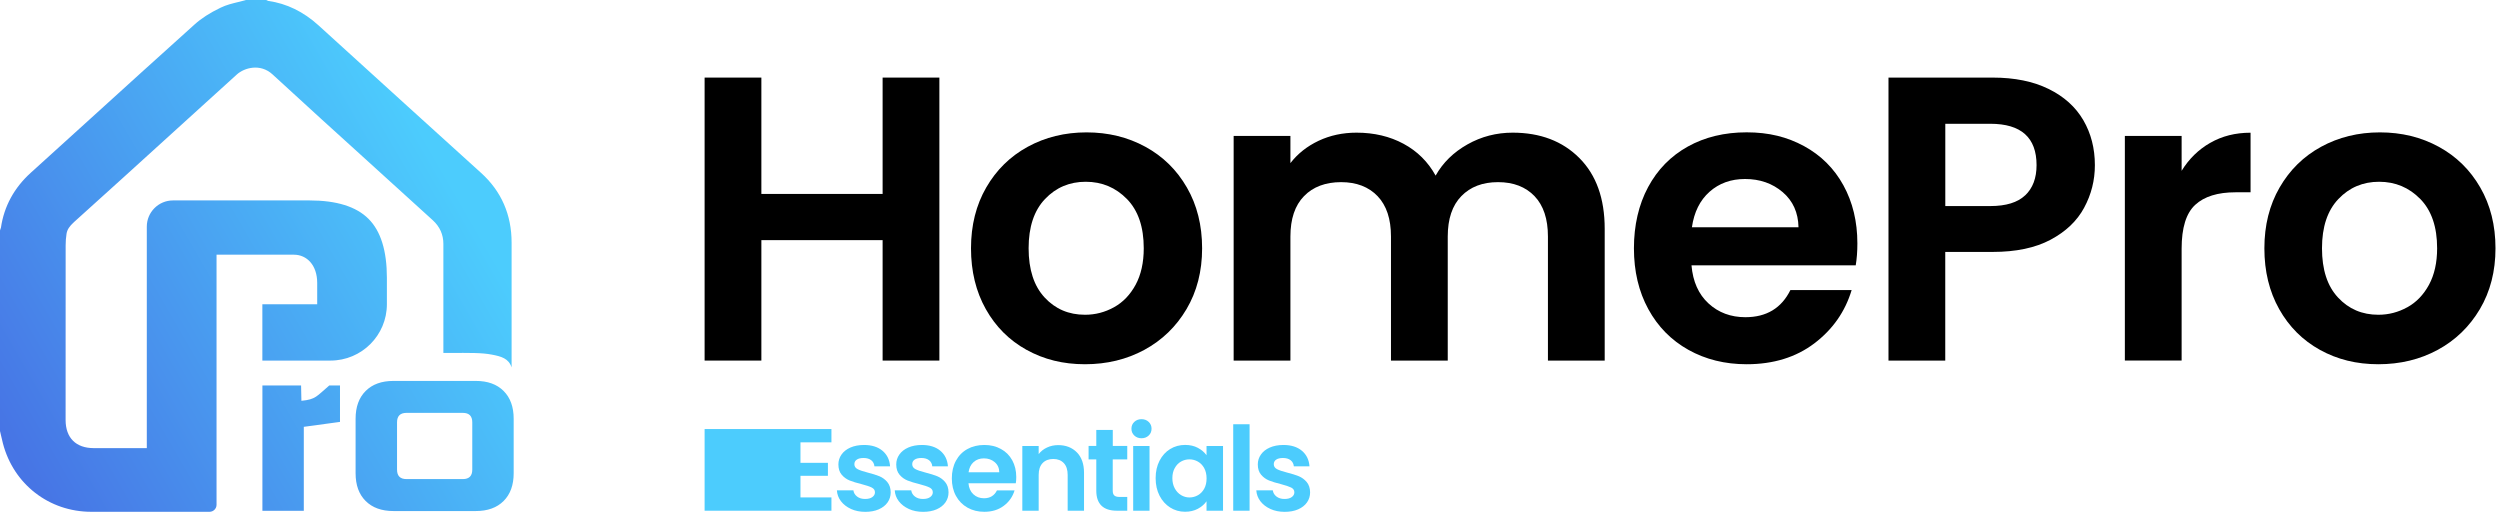
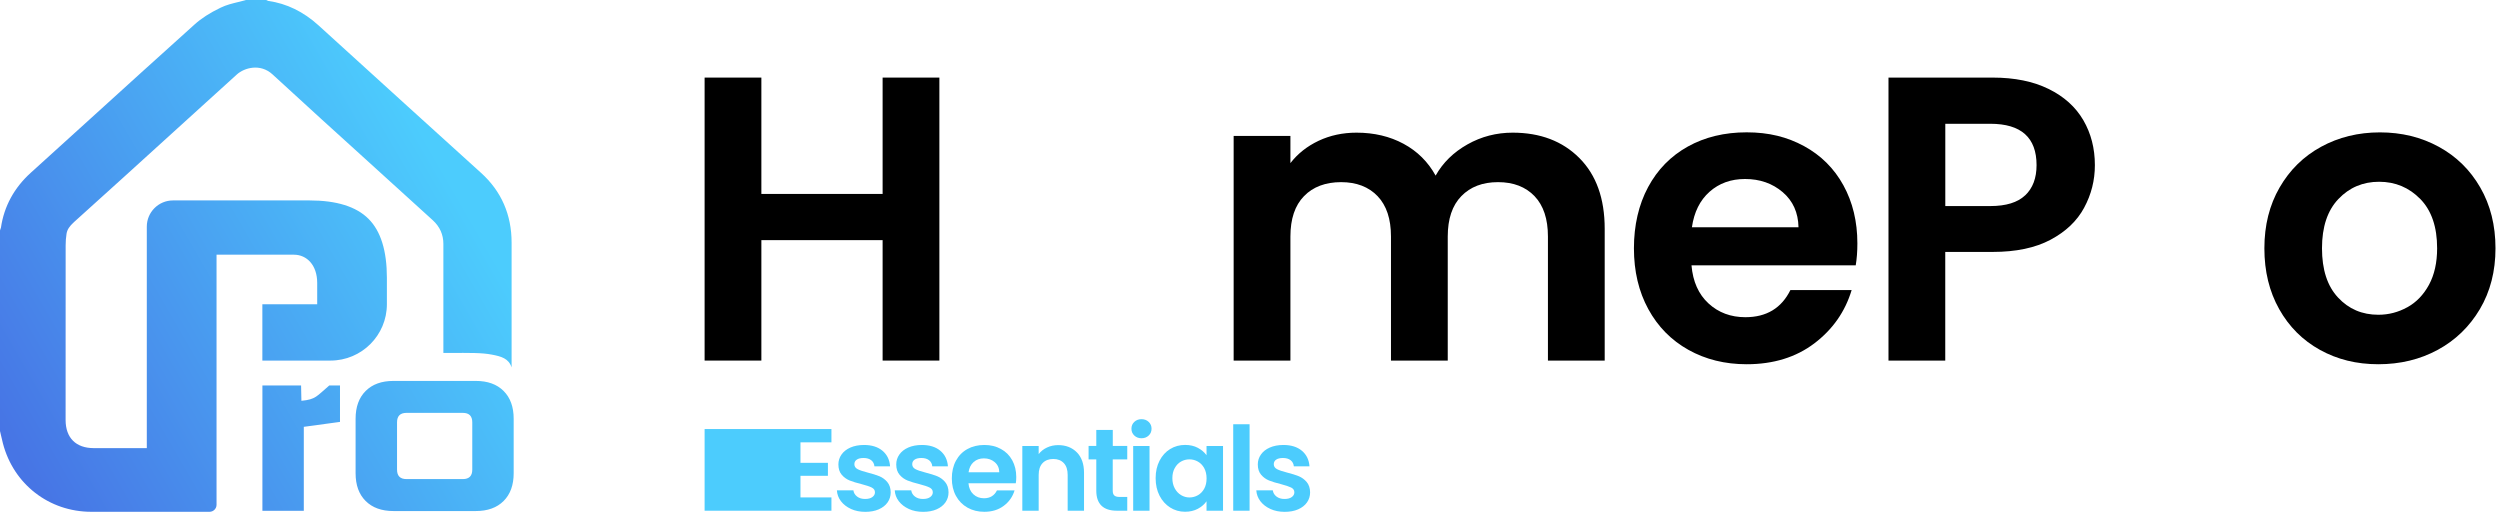
<svg xmlns="http://www.w3.org/2000/svg" width="532" height="109" viewBox="0 0 532 109" fill="none">
  <g clip-path="url(#clip0_20063_336)">
    <path d="M199.9 16.51V76.73H187.82V51.1H162.02V76.73H149.94V16.51H162.02V41.27H187.82V16.51H199.9Z" fill="black" />
-     <path d="M218.45 74.45C214.77 72.41 211.88 69.52 209.78 65.78C207.68 62.04 206.63 57.73 206.63 52.84C206.63 47.95 207.71 43.64 209.87 39.9C212.03 36.16 214.97 33.27 218.71 31.23C222.45 29.19 226.62 28.17 231.22 28.17C235.82 28.17 239.99 29.19 243.73 31.23C247.47 33.27 250.42 36.16 252.57 39.9C254.73 43.64 255.81 47.95 255.81 52.84C255.81 57.73 254.7 62.04 252.49 65.78C250.28 69.52 247.28 72.41 243.52 74.45C239.75 76.49 235.54 77.51 230.88 77.51C226.22 77.51 222.14 76.49 218.46 74.45H218.45ZM237.04 65.39C238.97 64.33 240.5 62.73 241.66 60.6C242.81 58.47 243.39 55.88 243.39 52.83C243.39 48.29 242.2 44.79 239.81 42.35C237.42 39.91 234.5 38.68 231.05 38.68C227.6 38.68 224.71 39.9 222.38 42.35C220.05 44.8 218.89 48.29 218.89 52.83C218.89 57.37 220.03 60.87 222.3 63.31C224.57 65.76 227.43 66.98 230.89 66.98C233.08 66.98 235.13 66.45 237.06 65.38H237.04V65.39Z" fill="black" />
    <path d="M336.09 33.63C339.68 37.23 341.48 42.24 341.48 48.69V76.73H329.4V50.33C329.4 46.59 328.45 43.73 326.55 41.74C324.65 39.76 322.06 38.76 318.78 38.76C315.5 38.76 312.9 39.75 310.97 41.74C309.04 43.72 308.08 46.59 308.08 50.33V76.73H296V50.33C296 46.59 295.05 43.73 293.15 41.74C291.25 39.76 288.66 38.76 285.38 38.76C282.1 38.76 279.41 39.75 277.49 41.74C275.56 43.72 274.6 46.59 274.6 50.33V76.73H262.52V28.93H274.6V34.71C276.15 32.7 278.15 31.12 280.6 29.96C283.04 28.81 285.73 28.23 288.67 28.23C292.41 28.23 295.75 29.02 298.68 30.6C301.61 32.18 303.89 34.44 305.5 37.37C307.05 34.61 309.31 32.4 312.27 30.73C315.23 29.06 318.44 28.23 321.89 28.23C327.76 28.23 332.49 30.03 336.08 33.62L336.09 33.63Z" fill="black" />
    <path d="M394.89 56.46H359.95C360.24 59.91 361.45 62.62 363.57 64.57C365.7 66.53 368.32 67.5 371.42 67.5C375.91 67.5 379.1 65.57 381 61.72H394.03C392.65 66.32 390 70.1 386.09 73.07C382.18 76.03 377.38 77.51 371.68 77.51C367.08 77.51 362.95 76.49 359.3 74.45C355.65 72.41 352.8 69.52 350.76 65.78C348.72 62.04 347.7 57.73 347.7 52.84C347.7 47.95 348.71 43.55 350.72 39.81C352.73 36.07 355.55 33.2 359.18 31.18C362.8 29.17 366.97 28.16 371.69 28.16C376.41 28.16 380.3 29.14 383.9 31.09C387.49 33.05 390.29 35.82 392.27 39.42C394.25 43.02 395.25 47.14 395.25 51.8C395.25 53.53 395.13 55.08 394.9 56.46H394.89ZM382.72 48.35C382.66 45.24 381.54 42.76 379.36 40.89C377.17 39.02 374.5 38.09 371.34 38.09C368.35 38.09 365.83 39 363.79 40.81C361.75 42.62 360.5 45.14 360.04 48.36H382.73H382.72V48.35Z" fill="black" />
    <path d="M443.51 44.2C441.99 47.02 439.6 49.29 436.35 51.02C433.1 52.75 429 53.61 424.05 53.61H413.95V76.73H401.87V16.51H424.04C428.7 16.51 432.67 17.32 435.95 18.93C439.23 20.54 441.69 22.76 443.33 25.57C444.97 28.39 445.79 31.58 445.79 35.15C445.79 38.37 445.03 41.39 443.5 44.21L443.51 44.2ZM430.96 41.57C432.57 40.05 433.38 37.9 433.38 35.14C433.38 29.27 430.1 26.34 423.54 26.34H413.96V43.85H423.54C426.88 43.85 429.35 43.09 430.96 41.56V41.57Z" fill="black" />
-     <path d="M470.34 30.4C472.84 28.96 475.7 28.24 478.92 28.24V40.92H475.73C471.93 40.92 469.07 41.81 467.14 43.59C465.21 45.37 464.25 48.48 464.25 52.91V76.72H452.17V28.93H464.25V36.35C465.8 33.82 467.83 31.83 470.33 30.4H470.34Z" fill="black" />
    <path d="M493.68 74.45C490 72.41 487.11 69.52 485.01 65.78C482.91 62.04 481.86 57.73 481.86 52.84C481.86 47.95 482.94 43.64 485.1 39.9C487.26 36.16 490.2 33.27 493.94 31.23C497.68 29.19 501.85 28.17 506.45 28.17C511.05 28.17 515.22 29.19 518.96 31.23C522.7 33.27 525.65 36.16 527.8 39.9C529.96 43.64 531.04 47.95 531.04 52.84C531.04 57.73 529.93 62.04 527.72 65.78C525.5 69.52 522.51 72.41 518.75 74.45C514.98 76.49 510.77 77.51 506.11 77.51C501.45 77.51 497.37 76.49 493.68 74.45ZM512.27 65.39C514.2 64.33 515.73 62.73 516.89 60.6C518.04 58.47 518.62 55.88 518.62 52.83C518.62 48.29 517.43 44.79 515.04 42.35C512.65 39.91 509.73 38.68 506.28 38.68C502.83 38.68 499.94 39.9 497.61 42.35C495.28 44.8 494.12 48.29 494.12 52.83C494.12 57.37 495.25 60.87 497.53 63.31C499.8 65.76 502.66 66.98 506.11 66.98C508.3 66.98 510.35 66.45 512.28 65.38L512.27 65.39Z" fill="black" />
    <path d="M170.34 94.14V98.49H176.18V101.25H170.34V105.85H176.93V108.68H149.94V91.3H176.93V94.13H170.34V94.14Z" fill="#4CCCFD" />
    <path d="M181.08 108.3C180.18 107.89 179.48 107.34 178.95 106.65C178.42 105.96 178.14 105.18 178.09 104.34H181.6C181.67 104.87 181.93 105.31 182.38 105.66C182.84 106.01 183.4 106.18 184.08 106.18C184.76 106.18 185.26 106.05 185.63 105.78C186 105.51 186.19 105.18 186.19 104.76C186.19 104.31 185.96 103.98 185.51 103.75C185.06 103.52 184.33 103.28 183.33 103.02C182.3 102.77 181.46 102.51 180.81 102.25C180.16 101.99 179.59 101.58 179.12 101.03C178.65 100.48 178.41 99.75 178.41 98.82C178.41 98.06 178.63 97.36 179.07 96.73C179.51 96.1 180.14 95.6 180.96 95.24C181.78 94.88 182.75 94.69 183.86 94.69C185.5 94.69 186.81 95.1 187.79 95.92C188.77 96.74 189.31 97.85 189.41 99.24H186.08C186.03 98.69 185.8 98.26 185.4 97.94C184.99 97.62 184.45 97.46 183.77 97.46C183.14 97.46 182.65 97.58 182.32 97.81C181.98 98.04 181.81 98.37 181.81 98.78C181.81 99.24 182.04 99.6 182.51 99.84C182.97 100.08 183.69 100.32 184.67 100.57C185.66 100.82 186.48 101.08 187.13 101.34C187.78 101.61 188.34 102.02 188.81 102.57C189.28 103.13 189.53 103.86 189.54 104.77C189.54 105.57 189.32 106.28 188.88 106.91C188.44 107.54 187.81 108.03 186.99 108.39C186.17 108.75 185.21 108.92 184.12 108.92C183.03 108.92 181.98 108.72 181.09 108.31L181.08 108.3Z" fill="#4CCCFD" />
    <path d="M193.39 108.3C192.49 107.89 191.79 107.34 191.26 106.65C190.73 105.96 190.45 105.18 190.4 104.34H193.91C193.98 104.87 194.24 105.31 194.69 105.66C195.15 106.01 195.71 106.18 196.39 106.18C197.07 106.18 197.57 106.05 197.94 105.78C198.31 105.51 198.5 105.18 198.5 104.76C198.5 104.31 198.27 103.98 197.82 103.75C197.37 103.52 196.64 103.28 195.64 103.02C194.61 102.77 193.77 102.51 193.12 102.25C192.47 101.99 191.9 101.58 191.43 101.03C190.96 100.48 190.72 99.75 190.72 98.82C190.72 98.06 190.94 97.36 191.38 96.73C191.82 96.1 192.45 95.6 193.27 95.24C194.09 94.88 195.06 94.69 196.17 94.69C197.81 94.69 199.12 95.1 200.1 95.92C201.08 96.74 201.62 97.85 201.72 99.24H198.39C198.34 98.69 198.11 98.26 197.71 97.94C197.3 97.62 196.76 97.46 196.08 97.46C195.45 97.46 194.96 97.58 194.63 97.81C194.29 98.04 194.12 98.37 194.12 98.78C194.12 99.24 194.35 99.6 194.82 99.84C195.28 100.08 196 100.32 196.98 100.57C197.97 100.82 198.79 101.08 199.44 101.34C200.09 101.61 200.65 102.02 201.12 102.57C201.59 103.13 201.84 103.86 201.85 104.77C201.85 105.57 201.63 106.28 201.19 106.91C200.75 107.54 200.12 108.03 199.3 108.39C198.48 108.75 197.52 108.92 196.43 108.92C195.34 108.92 194.29 108.72 193.4 108.31L193.39 108.3Z" fill="#4CCCFD" />
    <path d="M216.16 102.84H206.09C206.17 103.83 206.52 104.61 207.13 105.18C207.74 105.75 208.5 106.03 209.39 106.03C210.68 106.03 211.6 105.47 212.15 104.36H215.9C215.5 105.69 214.74 106.78 213.61 107.63C212.48 108.48 211.1 108.91 209.46 108.91C208.13 108.91 206.94 108.62 205.89 108.03C204.84 107.44 204.02 106.61 203.43 105.53C202.84 104.45 202.55 103.21 202.55 101.8C202.55 100.39 202.84 99.12 203.42 98.05C204 96.97 204.81 96.14 205.86 95.56C206.9 94.98 208.11 94.69 209.47 94.69C210.83 94.69 211.95 94.97 212.99 95.54C214.03 96.1 214.83 96.9 215.4 97.94C215.97 98.98 216.26 100.16 216.26 101.51C216.26 102.01 216.23 102.46 216.16 102.85V102.84ZM212.65 100.5C212.63 99.6 212.31 98.89 211.68 98.35C211.05 97.81 210.28 97.54 209.37 97.54C208.51 97.54 207.78 97.8 207.19 98.32C206.6 98.84 206.24 99.57 206.11 100.5H212.65Z" fill="#4CCCFD" />
    <path d="M229.16 96.26C230.17 97.3 230.68 98.74 230.68 100.6V108.68H227.2V101.07C227.2 99.98 226.93 99.13 226.38 98.55C225.83 97.97 225.09 97.67 224.14 97.67C223.19 97.67 222.42 97.96 221.86 98.55C221.3 99.14 221.03 99.98 221.03 101.07V108.68H217.55V94.91H221.03V96.63C221.49 96.03 222.09 95.56 222.81 95.23C223.53 94.89 224.32 94.72 225.18 94.72C226.82 94.72 228.15 95.24 229.16 96.27V96.26Z" fill="#4CCCFD" />
    <path d="M236.79 97.77V104.43C236.79 104.89 236.9 105.23 237.13 105.44C237.36 105.65 237.73 105.75 238.26 105.75H239.88V108.68H237.69C234.76 108.68 233.29 107.25 233.29 104.4V97.76H231.65V94.9H233.29V91.49H236.8V94.9H239.88V97.76H236.79V97.77Z" fill="#4CCCFD" />
    <path d="M241.38 92.68C240.97 92.29 240.77 91.81 240.77 91.23C240.77 90.65 240.97 90.16 241.38 89.78C241.79 89.39 242.3 89.2 242.91 89.2C243.52 89.2 244.03 89.39 244.44 89.78C244.85 90.17 245.05 90.65 245.05 91.23C245.05 91.81 244.85 92.3 244.44 92.68C244.03 93.07 243.52 93.26 242.91 93.26C242.3 93.26 241.79 93.07 241.38 92.68ZM244.62 94.91V108.68H241.14V94.91H244.62Z" fill="#4CCCFD" />
    <path d="M246.75 98.04C247.31 96.96 248.06 96.13 249.01 95.55C249.96 94.97 251.03 94.68 252.2 94.68C253.23 94.68 254.13 94.89 254.9 95.3C255.67 95.71 256.29 96.24 256.75 96.87V94.91H260.26V108.68H256.75V106.67C256.3 107.32 255.68 107.85 254.9 108.27C254.11 108.69 253.21 108.9 252.18 108.9C251.02 108.9 249.96 108.6 249.01 108C248.06 107.4 247.3 106.56 246.75 105.48C246.19 104.39 245.92 103.15 245.92 101.74C245.92 100.33 246.2 99.11 246.75 98.04ZM256.26 99.62C255.93 99.02 255.48 98.55 254.92 98.23C254.36 97.91 253.75 97.75 253.11 97.75C252.47 97.75 251.87 97.91 251.32 98.22C250.77 98.53 250.33 98.99 249.99 99.6C249.65 100.2 249.48 100.92 249.48 101.75C249.48 102.58 249.65 103.3 249.99 103.93C250.33 104.55 250.78 105.03 251.33 105.36C251.89 105.69 252.48 105.86 253.11 105.86C253.74 105.86 254.36 105.7 254.92 105.38C255.48 105.06 255.93 104.59 256.26 103.99C256.59 103.39 256.76 102.66 256.76 101.81C256.76 100.96 256.59 100.24 256.26 99.63V99.62Z" fill="#4CCCFD" />
    <path d="M265.91 90.28V108.68H262.43V90.28H265.91Z" fill="#4CCCFD" />
    <path d="M270.33 108.3C269.43 107.89 268.73 107.34 268.2 106.65C267.68 105.95 267.39 105.18 267.34 104.34H270.85C270.92 104.87 271.18 105.31 271.63 105.66C272.09 106.01 272.65 106.18 273.33 106.18C274.01 106.18 274.51 106.05 274.88 105.78C275.25 105.51 275.44 105.18 275.44 104.76C275.44 104.31 275.21 103.98 274.76 103.75C274.3 103.53 273.58 103.28 272.58 103.02C271.55 102.77 270.71 102.51 270.06 102.25C269.41 101.99 268.84 101.58 268.37 101.03C267.9 100.48 267.66 99.75 267.66 98.82C267.66 98.06 267.88 97.36 268.32 96.73C268.76 96.1 269.39 95.6 270.21 95.24C271.03 94.88 272 94.69 273.11 94.69C274.75 94.69 276.06 95.1 277.04 95.92C278.02 96.74 278.56 97.85 278.66 99.24H275.33C275.28 98.69 275.05 98.26 274.65 97.94C274.24 97.62 273.7 97.46 273.02 97.46C272.39 97.46 271.9 97.58 271.57 97.81C271.23 98.04 271.06 98.37 271.06 98.78C271.06 99.24 271.29 99.6 271.76 99.84C272.22 100.08 272.94 100.32 273.92 100.57C274.91 100.82 275.74 101.08 276.38 101.34C277.03 101.61 277.59 102.02 278.06 102.57C278.53 103.13 278.78 103.86 278.79 104.77C278.79 105.57 278.57 106.28 278.13 106.91C277.69 107.54 277.06 108.03 276.24 108.39C275.42 108.75 274.46 108.92 273.37 108.92C272.28 108.92 271.23 108.72 270.34 108.31H270.33V108.3Z" fill="#4CCCFD" />
    <path d="M64.65 90.83V108.7H55.84V82.02H64.07L64.14 85.29C67.23 85 67.36 84.32 70.08 82.02H72.35V89.78M107.17 83.2C105.74 81.77 103.77 81.06 101.25 81.06H83.73C81.21 81.06 79.24 81.77 77.81 83.2C76.38 84.63 75.67 86.6 75.67 89.12V100.7C75.67 103.22 76.38 105.19 77.81 106.61C79.24 108.04 81.21 108.75 83.73 108.75H101.25C103.77 108.75 105.74 108.04 107.17 106.61C108.6 105.18 109.31 103.21 109.31 100.7V89.12C109.31 86.6 108.6 84.63 107.17 83.2ZM100.5 99.94C100.5 101.28 99.83 101.95 98.49 101.95H86.5C85.16 101.95 84.49 101.28 84.49 99.94V89.87C84.49 88.53 85.16 87.86 86.5 87.86H98.49C99.83 87.86 100.5 88.53 100.5 89.87V99.94ZM55.83 64.73V76.73H70.33C76.96 76.73 82.33 71.36 82.33 64.73V59.13C82.33 53.36 81.03 49.18 78.42 46.57C75.81 43.96 71.62 42.65 65.85 42.65H36.82C33.74 42.65 31.24 45.15 31.24 48.23V95.36H19.96C16.16 95.36 13.97 93.18 13.96 89.39C13.96 77 13.96 64.61 13.97 52.22C13.97 51.37 14.03 50.53 14.16 49.73C14.3 48.87 14.78 48.13 15.77 47.24C22.75 40.96 29.82 34.54 36.65 28.33L43.6 22.02C45.87 19.96 48.13 17.91 50.4 15.85C51.99 14.41 55.4 13.45 57.98 15.82C64.82 22.12 71.82 28.47 78.6 34.61C83.1 38.69 87.61 42.77 92.1 46.87C93.6 48.24 94.35 49.93 94.35 51.89V75.1H95.68C100.04 75.1 102.43 75.04 104.65 75.46C106.64 75.84 108.26 76.27 108.87 78.19C108.87 70.38 108.87 80.36 108.87 76V51.64C108.87 45.69 106.69 40.69 102.36 36.78C91.97 27.39 81.44 17.81 71.25 8.55L67.75 5.37C64.56 2.48 60.97 0.74 57.1 0.2C57.06 0.18 57.02 0.16 56.98 0.15L56.65 0H52.34L52.11 0.07C51.63 0.21 51.14 0.32 50.66 0.44C49.44 0.74 48.17 1.04 46.96 1.63C44.67 2.73 42.85 3.9 41.4 5.21C33.89 11.95 26.3 18.85 18.95 25.52C14.82 29.27 10.69 33.02 6.55 36.76C3 39.98 0.87 43.9 0.2 48.44C0.19 48.47 0.18 48.5 0.17 48.53C0.14 48.61 0.11 48.7 0.08 48.78L0 49.04V91.73L0.21 92.63C0.34 93.2 0.47 93.78 0.62 94.35C2.89 103.05 10.44 108.9 19.41 108.91H44.59C45.41 108.91 46.08 108.24 46.08 107.42V54.2H62.55C65.28 54.2 67.5 56.41 67.5 60.2V64.75H55.83V64.73Z" fill="url(#paint0_linear_20063_336)" />
  </g>
  <defs>
    <linearGradient id="paint0_linear_20063_336" x1="3.6" y1="96.58" x2="97.92" y2="42.17" gradientUnits="userSpaceOnUse">
      <stop stop-color="#4775E5" />
      <stop offset="1" stop-color="#4CCCFD" />
    </linearGradient>
    <clipPath id="clip0_20063_336">
      <rect width="531.04" height="108.92" fill="white" />
    </clipPath>
  </defs>
</svg>